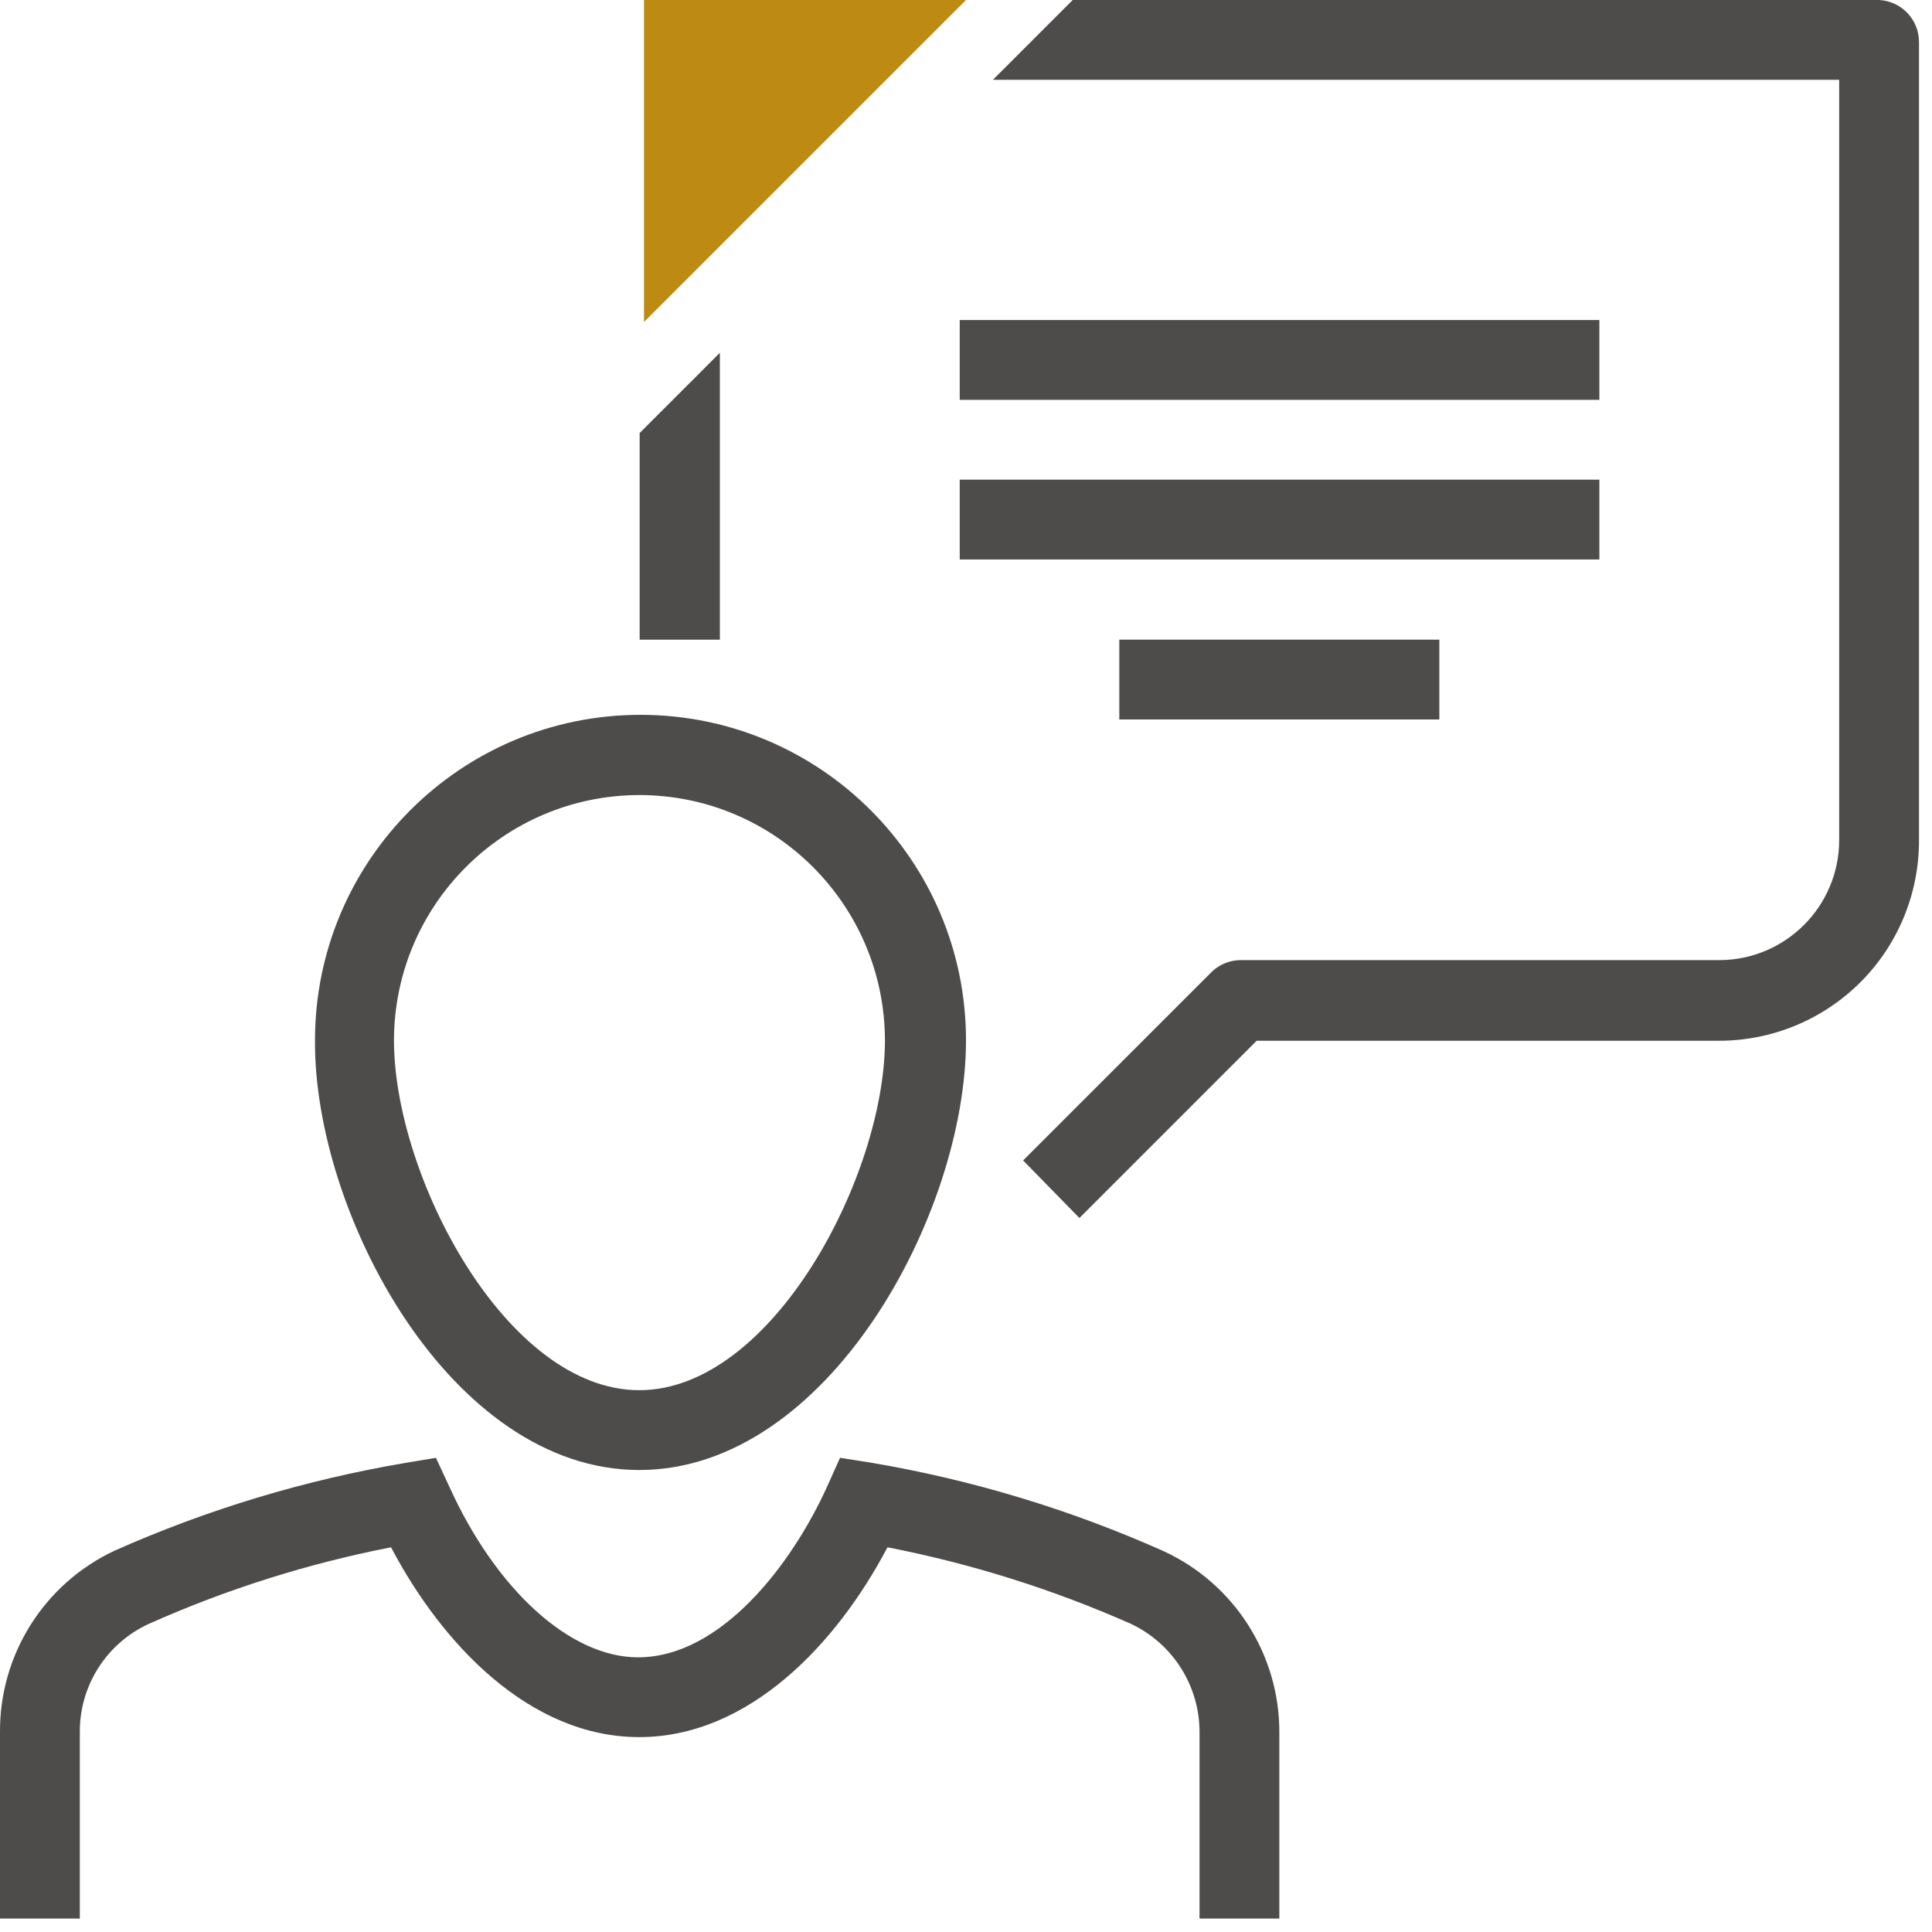
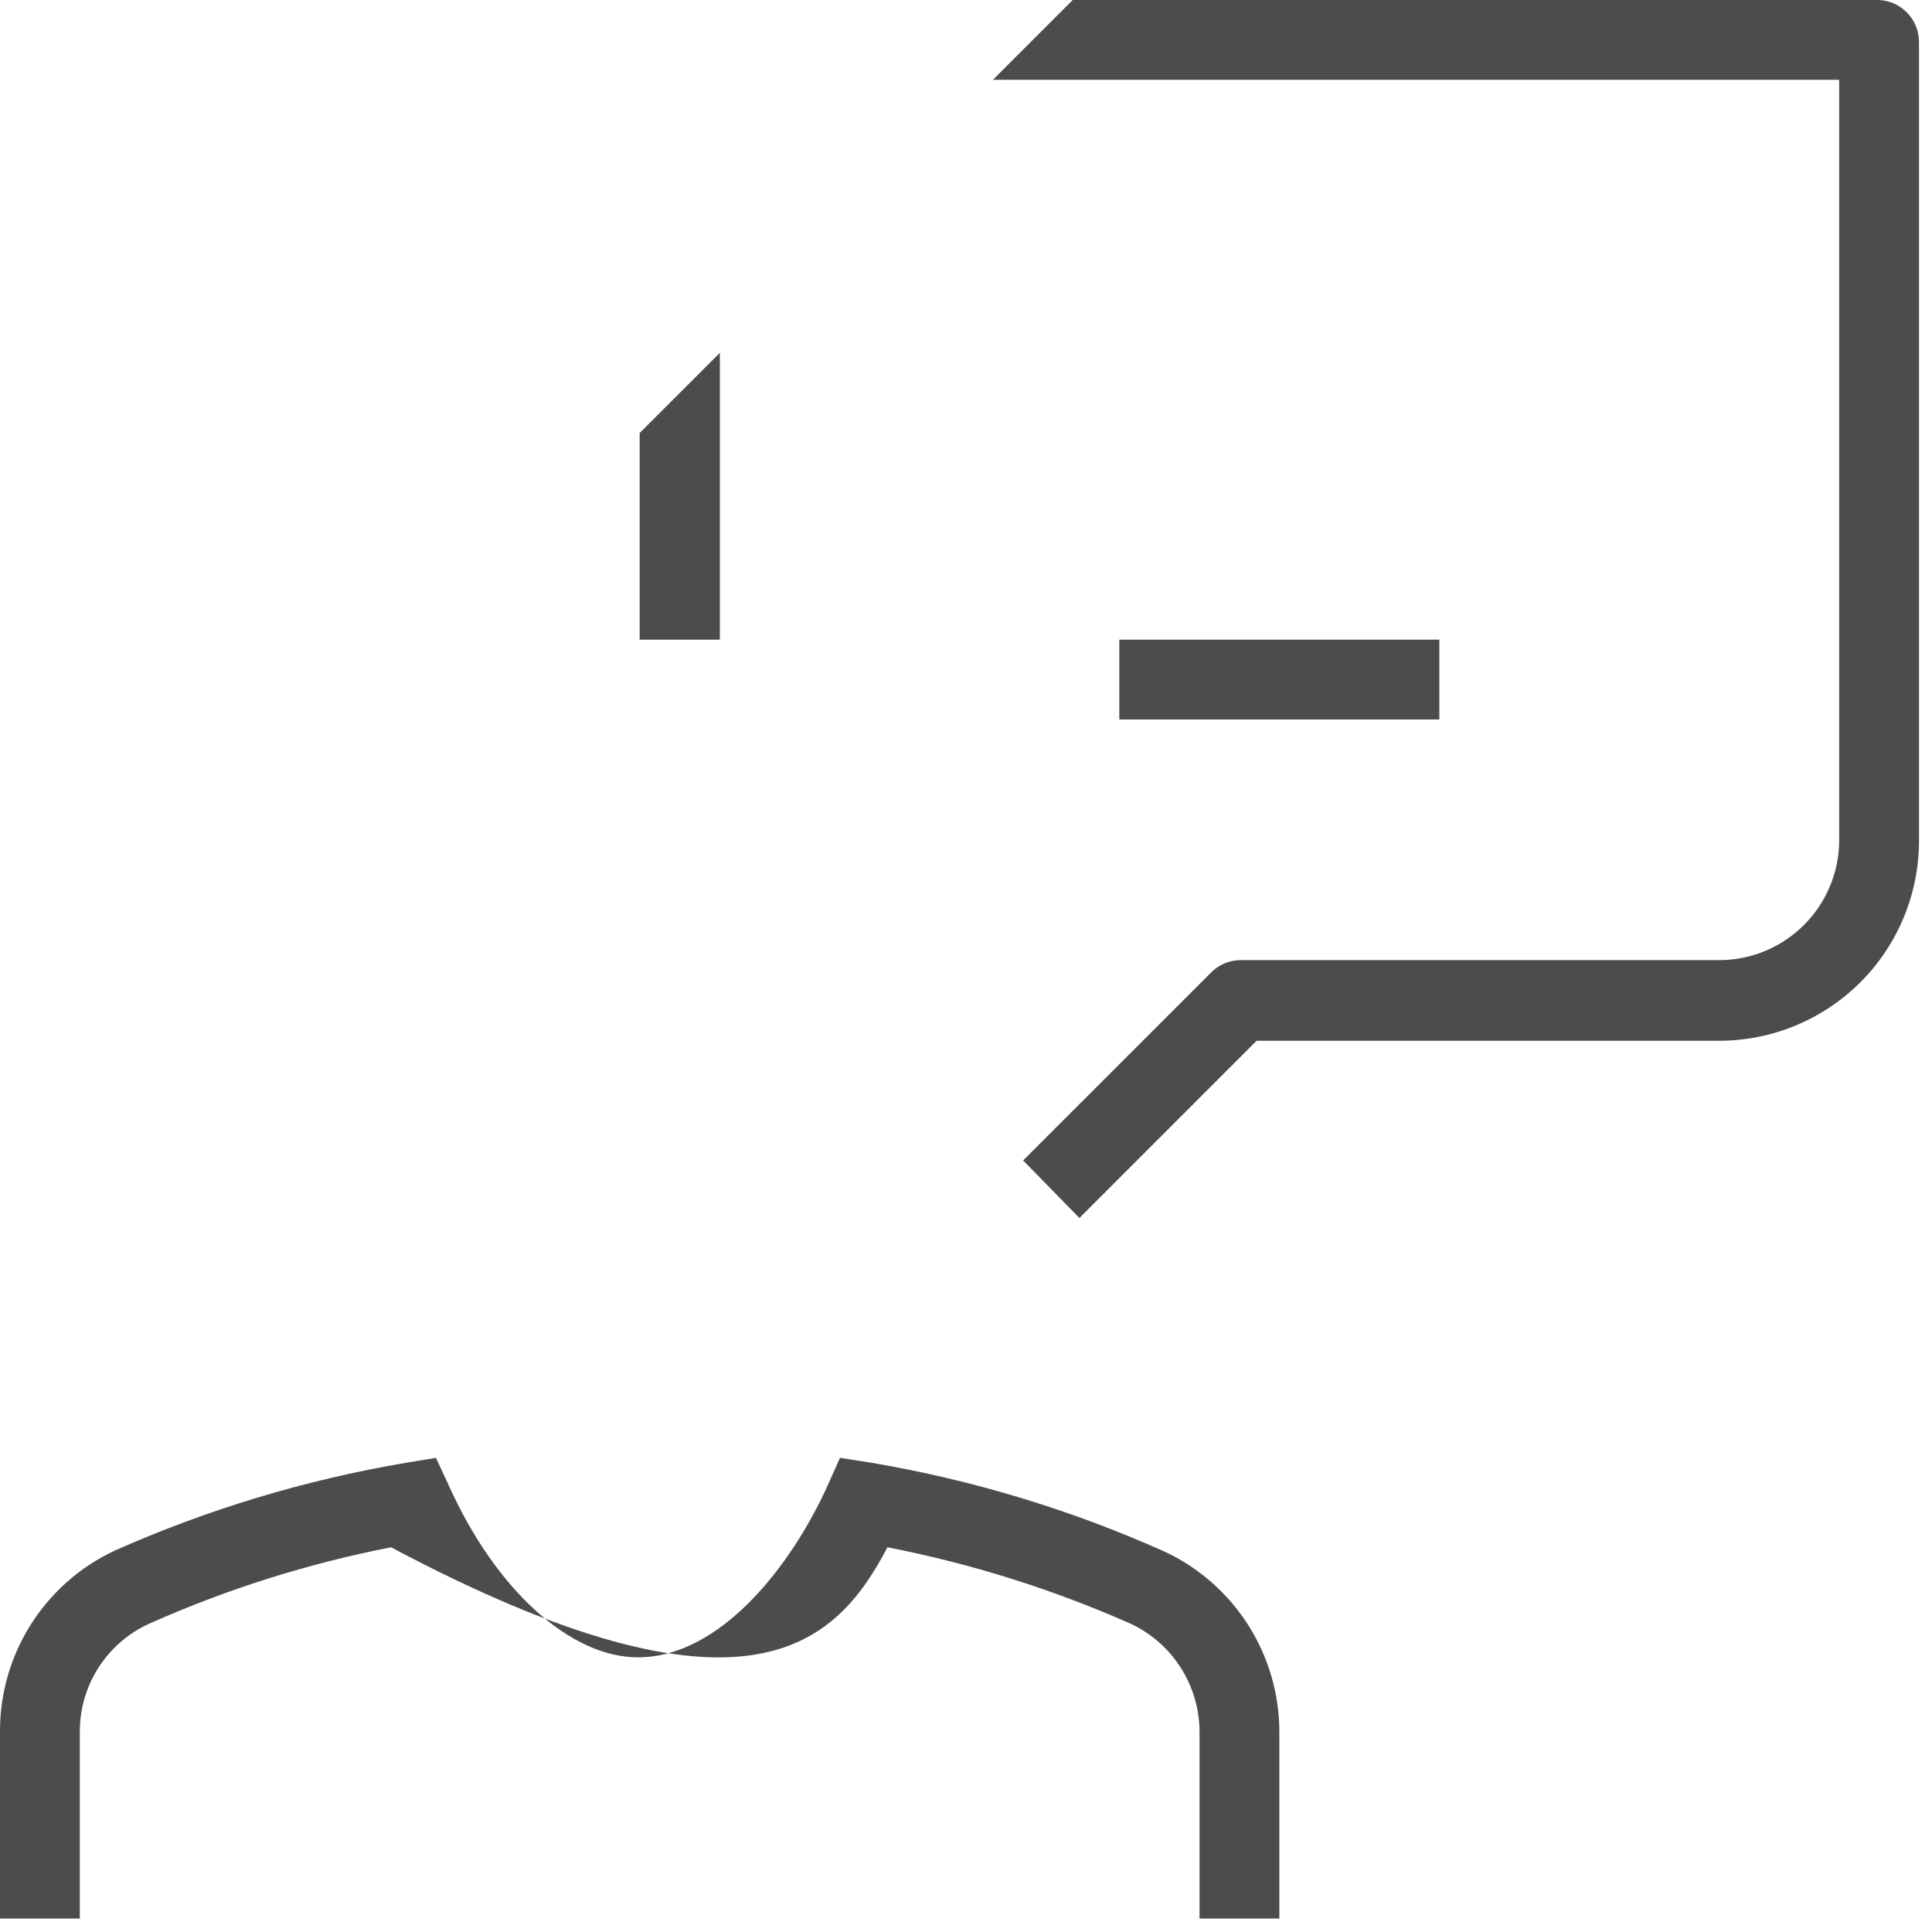
<svg xmlns="http://www.w3.org/2000/svg" width="48px" height="48px" viewBox="0 0 48 48" version="1.1">
  <title>Atom/ Icon/ Rich icon/ Corporate / Contact us</title>
  <desc>Created with Sketch.</desc>
  <g id="Atom/-Icon/-Rich-icon/-Corporate-/-Contact-us" stroke="none" stroke-width="1" fill="none" fill-rule="evenodd">
    <g id="CORP_Contact-us">
      <rect id="Rectangle" x="0" y="0" width="48" height="48" />
      <g id="Group" fill-rule="nonzero">
-         <polygon id="Path" fill="#BD8B13" points="16 -5.46229728e-14 16 8 24 -5.46229728e-14" />
-         <rect id="Rectangle" fill="#4E4C4A" x="23.844" y="7.951" width="15.892" height="1.983" />
-         <rect id="Rectangle" fill="#4E4C4A" x="23.844" y="11.917" width="15.892" height="1.983" />
        <rect id="Rectangle" fill="#4E4C4A" x="27.809" y="15.892" width="7.951" height="1.983" />
-         <path d="M15.882,36.522 C20.578,36.522 24,30.146 24,25.847 C24,21.381 20.379,17.76 15.913,17.76 C11.447,17.76 7.826,21.381 7.826,25.847 C7.795,30.146 11.197,36.522 15.882,36.522 Z M15.882,19.753 C19.249,19.753 21.98,22.48 21.986,25.847 C21.986,29.207 19.19,34.539 15.882,34.539 C12.574,34.539 9.788,29.217 9.788,25.847 C9.794,22.484 12.519,19.759 15.882,19.753 L15.882,19.753 Z" id="Shape" fill="#4E4C4A" />
-         <path d="M28.905,38.536 C26.592,37.504 24.159,36.768 21.663,36.344 L20.87,36.219 L20.557,36.918 C19.67,38.88 17.906,41.176 15.851,41.176 C14.171,41.176 12.324,39.506 11.155,36.918 L10.831,36.219 L10.08,36.344 C7.588,36.766 5.159,37.498 2.849,38.525 C1.098,39.345 -0.015,41.11 -3.87245791e-13,43.043 L-3.87245791e-13,47.666 L1.983,47.666 L1.983,43.043 C1.973,41.882 2.647,40.823 3.705,40.341 C5.63,39.483 7.646,38.846 9.715,38.442 C10.978,40.842 13.158,43.158 15.882,43.158 C18.605,43.158 20.786,40.842 22.049,38.442 C24.127,38.847 26.154,39.484 28.091,40.341 C29.142,40.834 29.81,41.893 29.802,43.054 L29.802,47.666 L31.785,47.666 L31.785,43.054 C31.794,41.113 30.668,39.346 28.905,38.536 L28.905,38.536 Z" id="Path" fill="#4E4C4A" />
+         <path d="M28.905,38.536 C26.592,37.504 24.159,36.768 21.663,36.344 L20.87,36.219 L20.557,36.918 C19.67,38.88 17.906,41.176 15.851,41.176 C14.171,41.176 12.324,39.506 11.155,36.918 L10.831,36.219 L10.08,36.344 C7.588,36.766 5.159,37.498 2.849,38.525 C1.098,39.345 -0.015,41.11 -3.87245791e-13,43.043 L-3.87245791e-13,47.666 L1.983,47.666 L1.983,43.043 C1.973,41.882 2.647,40.823 3.705,40.341 C5.63,39.483 7.646,38.846 9.715,38.442 C18.605,43.158 20.786,40.842 22.049,38.442 C24.127,38.847 26.154,39.484 28.091,40.341 C29.142,40.834 29.81,41.893 29.802,43.054 L29.802,47.666 L31.785,47.666 L31.785,43.054 C31.794,41.113 30.668,39.346 28.905,38.536 L28.905,38.536 Z" id="Path" fill="#4E4C4A" />
        <path d="M46.685,0 L26.651,0 L25.242,1.409 L24.668,1.983 L45.694,1.983 L45.694,20.87 C45.694,22.518 44.358,23.854 42.71,23.854 L30.814,23.854 C30.554,23.857 30.305,23.958 30.115,24.136 L25.419,28.831 L26.818,30.261 L31.221,25.857 L42.699,25.857 C44.022,25.86 45.291,25.335 46.226,24.399 C47.16,23.463 47.682,22.192 47.677,20.87 L47.677,1.043 C47.677,0.487 47.241,0.028 46.685,0 Z" id="Path" fill="#4E4C4A" />
        <polygon id="Path" fill="#4E4C4A" points="17.885 8.765 17.301 9.35 15.892 10.758 15.892 15.892 17.885 15.892" />
      </g>
    </g>
  </g>
</svg>